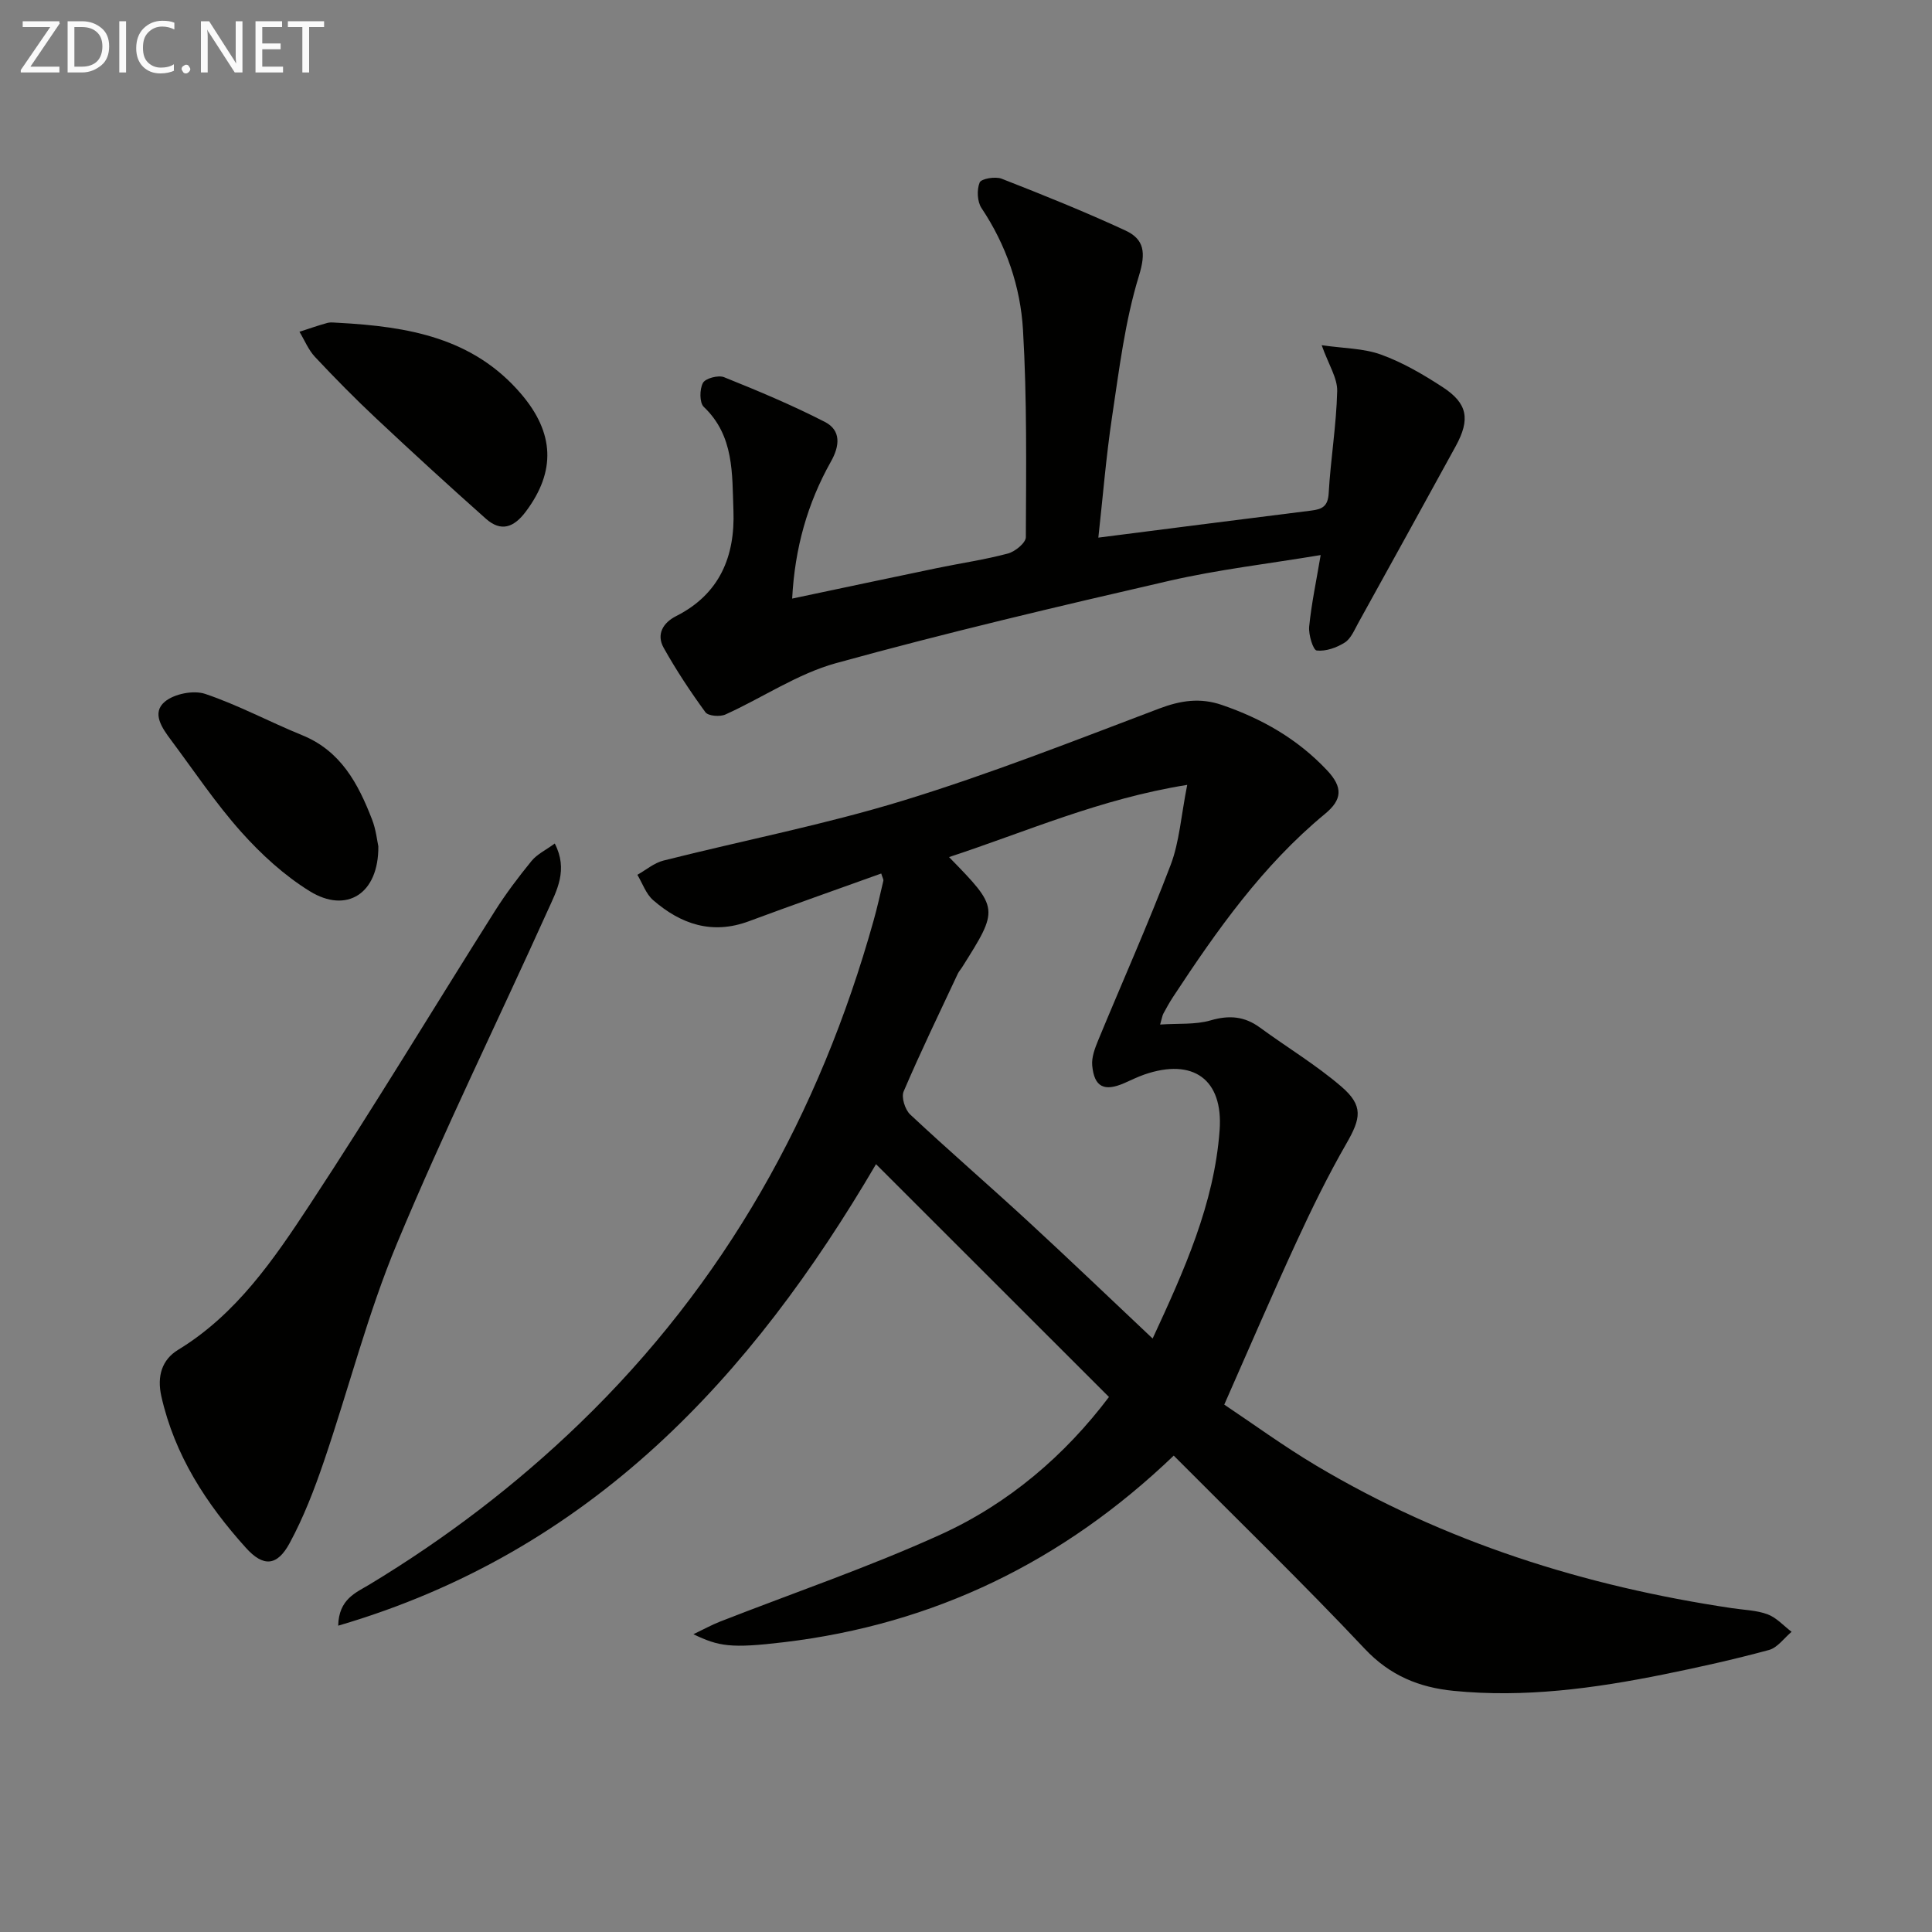
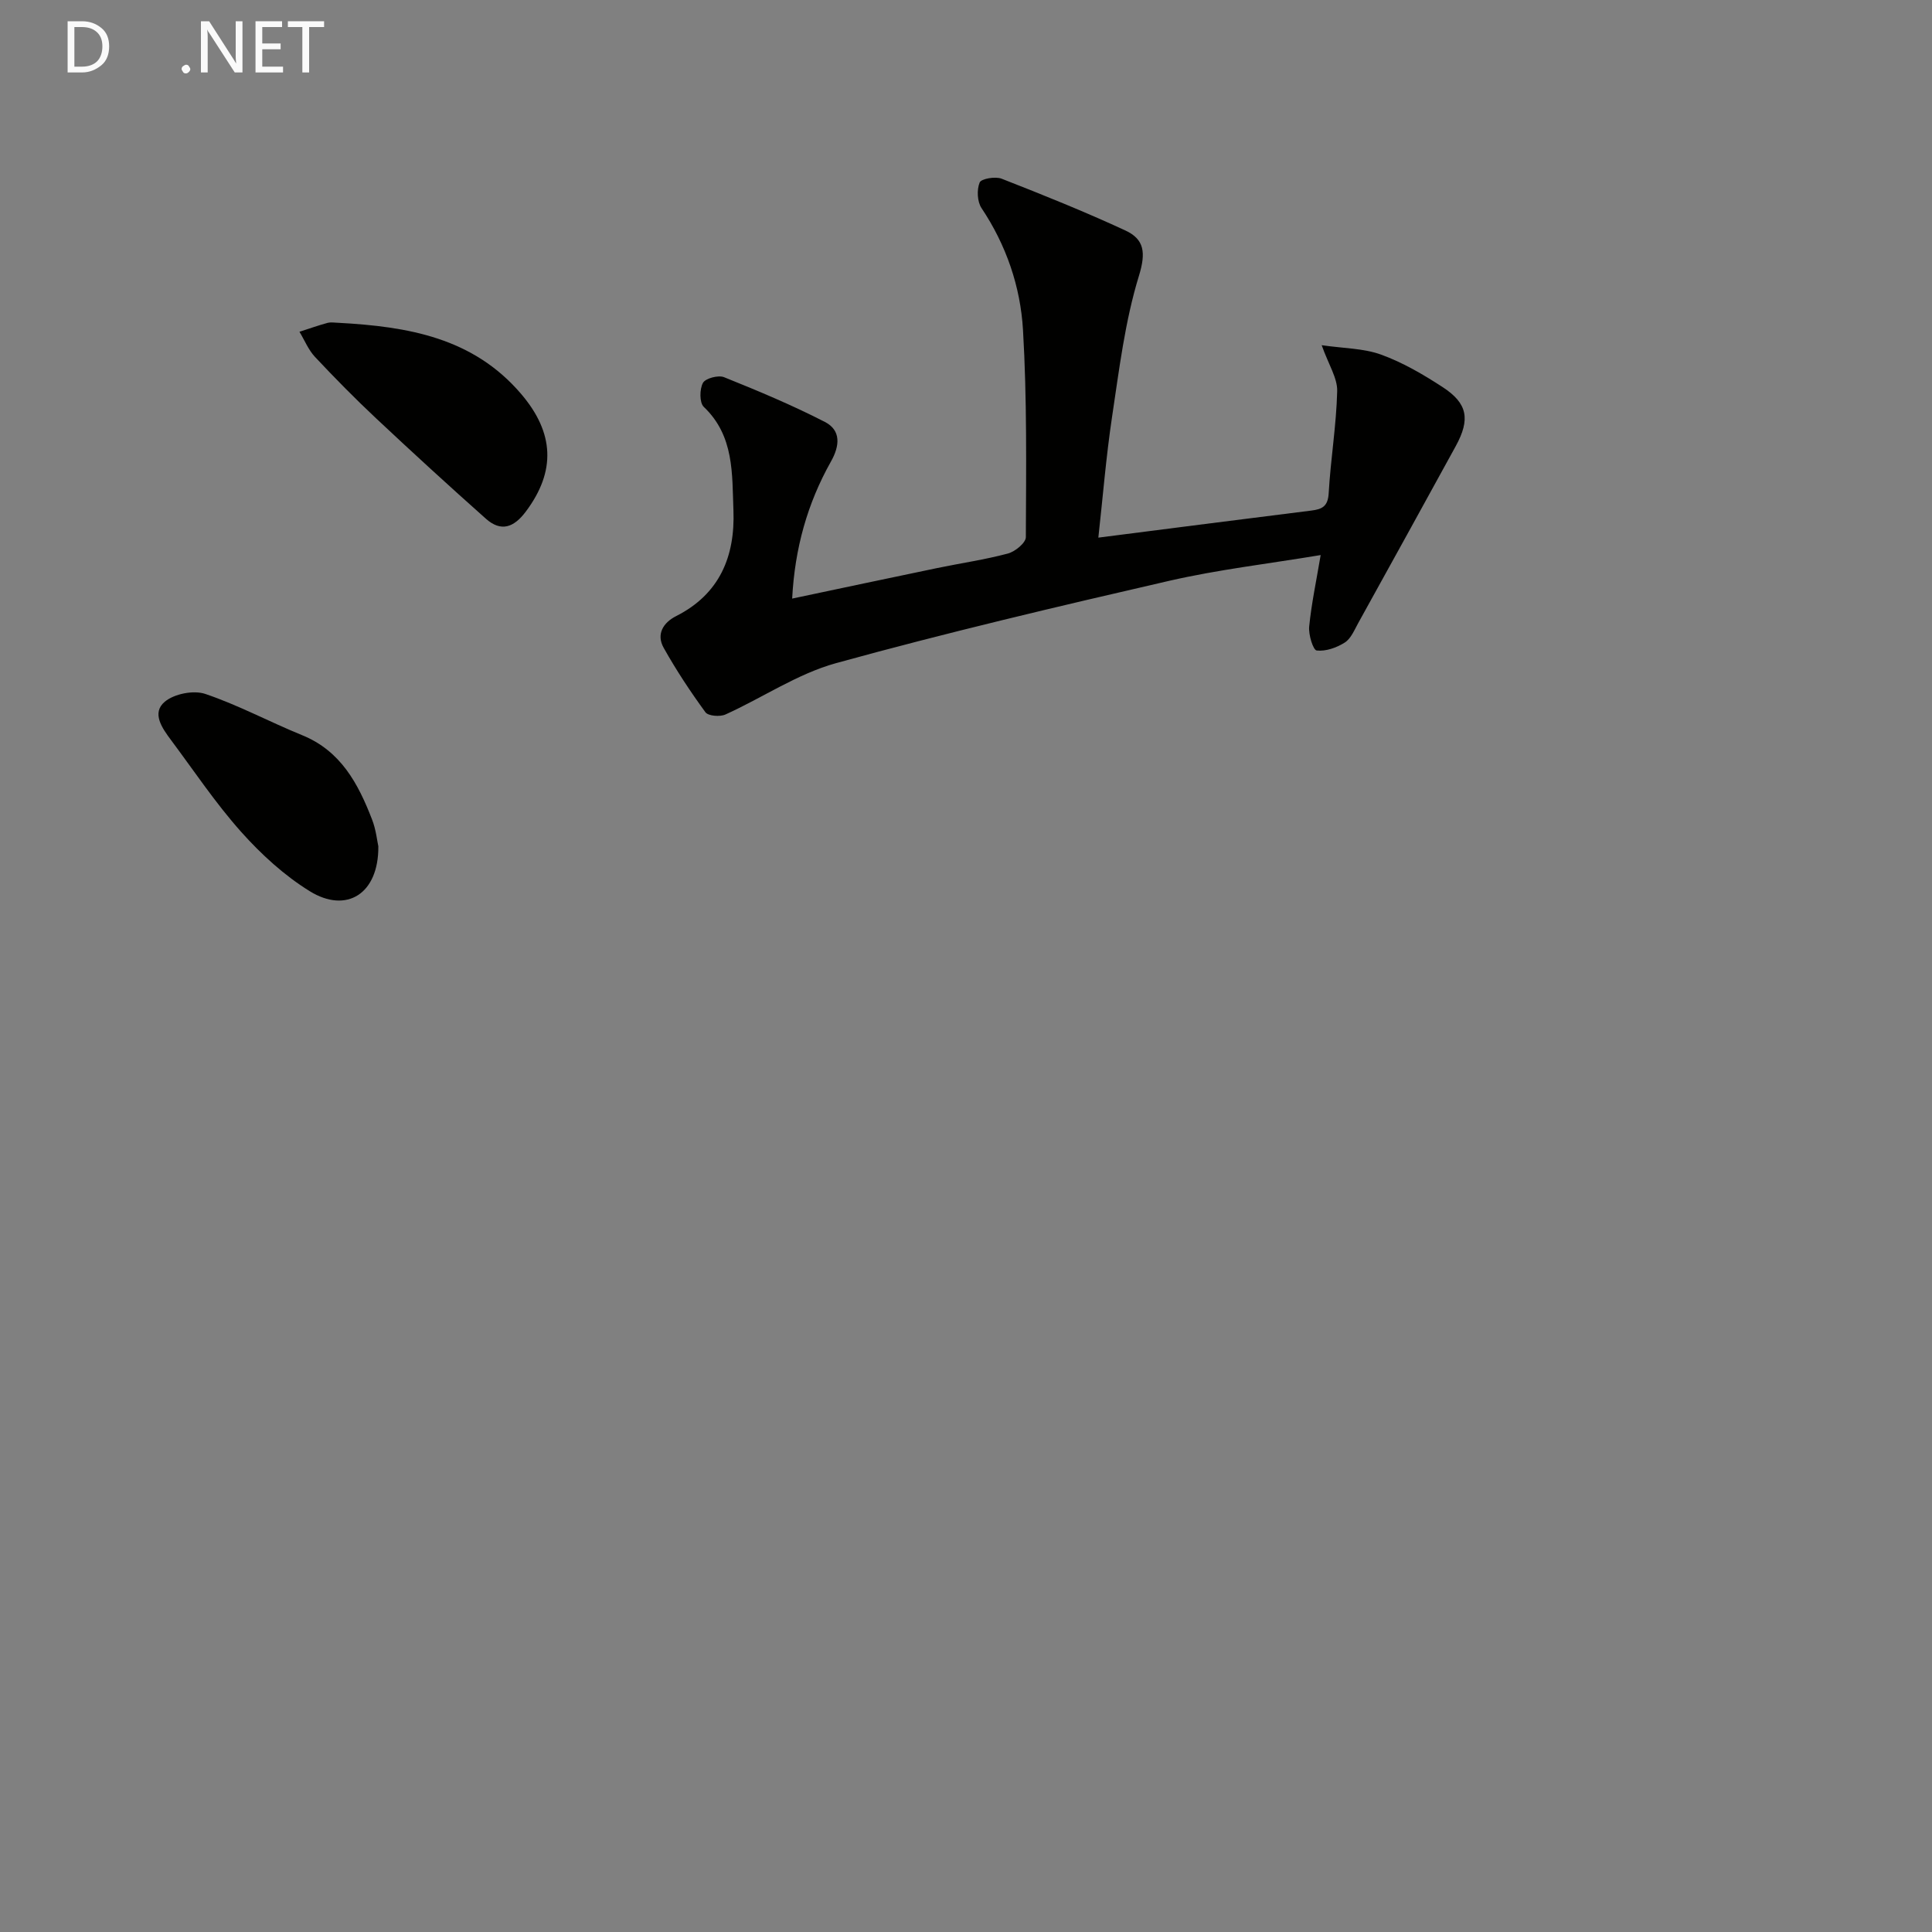
<svg xmlns="http://www.w3.org/2000/svg" enable-background="new 0 0 400 400" viewBox="0 0 400 400">
  <rect x="0" y="0" width="400" height="400" fill="#808080" stroke="none" />
-   <path d="m70.02 336.58c.12-5.54 3.71-6.85 6.49-8.53 15.73-9.51 30.26-20.56 43.49-33.33 30.08-29.02 49.69-64.13 60.88-104.17.76-2.71 1.37-5.46 2.01-8.2.06-.27-.17-.6-.44-1.5-9.17 3.3-18.32 6.51-27.42 9.89-7.59 2.82-14.06.61-19.8-4.37-1.49-1.29-2.2-3.47-3.27-5.25 1.8-1.01 3.48-2.47 5.41-2.95 16.56-4.18 33.39-7.44 49.69-12.44 17.9-5.49 35.38-12.38 52.91-19.02 4.46-1.69 8.51-2.3 13-.76 8.31 2.85 15.66 7.03 21.78 13.53 3.35 3.56 3.13 6.1-.44 9.04-12.87 10.63-22.37 24.08-31.43 37.87-.73 1.11-1.38 2.28-2.01 3.45-.22.4-.27.89-.68 2.28 3.76-.26 7.29.06 10.45-.86 3.85-1.12 7.01-.86 10.21 1.48 5.61 4.11 11.64 7.73 16.89 12.25 4.57 3.94 4.02 6.55 1.04 11.73-3.8 6.6-7.16 13.47-10.35 20.38-5 10.84-9.71 21.82-14.96 33.71 5.89 3.93 12.29 8.61 19.06 12.64 26.62 15.84 55.59 24.97 86.1 29.51 2.47.37 5.06.42 7.34 1.27 1.85.69 3.32 2.38 4.96 3.62-1.55 1.29-2.91 3.28-4.68 3.76-7.2 1.95-14.5 3.58-21.82 5.06-14.35 2.9-28.82 4.86-43.5 3.4-7.07-.7-13.14-3.14-18.36-8.69-12.76-13.55-26.14-26.51-39.56-40.01-22.89 21.95-49.65 34.93-80.7 38.63-11.04 1.32-13.48.87-18.75-1.65 2.16-1.03 3.77-1.93 5.48-2.6 15.27-5.98 30.84-11.28 45.75-18.06 14.07-6.4 25.71-16.4 34.81-28.46-16.1-16.09-31.97-31.95-48.23-48.2-25.74 43.91-58.91 80.2-111.35 95.55zm126.47-159.13c10.38 10.64 10.38 10.64 2.65 22.89-.27.42-.62.8-.83 1.24-3.8 8.11-7.7 16.16-11.22 24.39-.52 1.22.29 3.77 1.35 4.77 8.02 7.5 16.33 14.68 24.4 22.12 8.55 7.88 16.94 15.92 25.8 24.27 6.52-14.09 12.75-27.83 13.87-43.14.77-10.55-5.52-15-15.58-11.52-1.41.49-2.75 1.16-4.12 1.76-4.2 1.84-6.27.84-6.68-3.65-.15-1.68.56-3.55 1.23-5.18 5-12.11 10.35-24.08 15.01-36.32 1.82-4.79 2.15-10.15 3.43-16.58-18.03 2.89-33.16 9.64-49.31 14.95z" fill="#010100" />
  <path d="m227.4 111.31c14.83-1.89 29.45-3.78 44.08-5.6 2.26-.28 3.45-.86 3.61-3.59.4-7.06 1.59-14.08 1.76-21.14.07-2.71-1.78-5.47-3.21-9.51 4.52.66 8.66.63 12.3 1.95 4.47 1.62 8.71 4.1 12.72 6.71 5.2 3.38 5.78 6.66 2.74 12.23-6.7 12.23-13.44 24.43-20.19 36.63-.8 1.44-1.51 3.23-2.79 4.04-1.68 1.07-3.93 1.86-5.81 1.65-.74-.08-1.72-3.27-1.56-4.95.47-4.73 1.47-9.41 2.38-14.81-10.88 1.81-21.24 3.01-31.35 5.33-23.09 5.31-46.17 10.75-69 17.05-7.99 2.21-15.21 7.16-22.89 10.63-1.13.51-3.57.32-4.14-.47-3.12-4.27-6.05-8.71-8.64-13.33-1.57-2.8-.14-5.2 2.59-6.58 9.03-4.57 12.21-12.4 11.85-21.88-.29-7.55.19-15.42-6.14-21.43-.91-.87-.88-3.68-.17-4.97.52-.95 3.18-1.65 4.36-1.18 7.07 2.84 14.12 5.79 20.89 9.27 3.37 1.74 3.09 4.94 1.24 8.21-4.85 8.63-7.48 17.92-8.02 28.36 10.39-2.19 20.23-4.29 30.07-6.33 4.87-1.01 9.81-1.72 14.6-3 1.49-.4 3.71-2.21 3.71-3.39.06-14.31.25-28.64-.59-42.91-.53-8.97-3.46-17.54-8.59-25.22-.89-1.34-1-3.8-.38-5.3.33-.79 3.25-1.29 4.55-.78 8.62 3.37 17.22 6.83 25.62 10.72 3.92 1.82 4.28 4.57 2.81 9.37-2.9 9.42-4.09 19.4-5.57 29.21-1.25 8.34-1.92 16.76-2.84 25.01z" fill="#010100" />
-   <path d="m114.86 174.64c2.81 5.46.41 9.73-1.43 13.81-10.38 23-21.52 45.68-31.22 68.95-6.1 14.63-10.02 30.15-15.16 45.2-1.97 5.77-4.19 11.55-7.09 16.9-2.59 4.78-5.45 4.96-9.05.96-8.2-9.1-14.76-19.16-17.51-31.39-.93-4.16.14-7.57 3.47-9.6 12.08-7.36 19.81-18.72 27.27-30.06 13.15-19.99 25.51-40.5 38.29-60.74 2.3-3.64 4.91-7.1 7.63-10.43 1.16-1.41 2.99-2.27 4.8-3.6z" fill="#010100" />
  <path d="m70.01 66.83c14.45.78 27.94 3.06 37.91 14.76 6.82 8.01 7.23 15.94.95 24.32-2.47 3.3-5.12 4.29-8.28 1.48-7.68-6.83-15.26-13.77-22.75-20.8-4.35-4.08-8.54-8.34-12.62-12.69-1.37-1.46-2.16-3.46-3.22-5.21 1.94-.62 3.85-1.31 5.81-1.84.79-.19 1.66-.02 2.2-.02z" fill="#010100" />
  <path d="m78.33 175.22c.09 9.85-6.58 13.99-14.19 9.3-5.28-3.26-10.08-7.66-14.23-12.31-5.29-5.93-9.74-12.61-14.51-19-1.82-2.44-4.07-5.59-1.28-7.93 1.96-1.64 5.96-2.43 8.38-1.61 6.87 2.32 13.34 5.81 20.07 8.55 8.01 3.26 11.6 10.05 14.46 17.45.83 2.13 1.06 4.49 1.3 5.55z" fill="#010100" />
  <g fill="#fafafa">
-     <path d="m12.4 4.8-6.1 9h6v1.2h-8v-.5l6.1-8.9h-5.7v-1.2h7.6v.4z" />
    <path d="m14 15v-10.6h3c1.6 0 2.9.5 4 1.4s1.6 2.2 1.6 3.8-.5 3-1.6 3.9-2.4 1.5-4 1.5zm1.4-9.4v8.2h1.6c1.3 0 2.4-.4 3.1-1.1s1.1-1.8 1.1-3.1-.4-2.3-1.2-3-1.8-1-3.1-1z" />
-     <path d="m26.1 4.4v10.6h-1.4v-10.6z" />
-     <path d="m36.1 14.6c-.8.4-1.8.6-2.9.6-1.5 0-2.7-.5-3.6-1.4s-1.4-2.2-1.4-3.8c0-1.7.5-3.1 1.5-4.1s2.3-1.6 3.9-1.6c1 0 1.8.1 2.5.4v1.4c-.8-.4-1.6-.6-2.5-.6-1.2 0-2.1.4-2.9 1.2s-1.1 1.8-1.1 3.2c0 1.3.3 2.3 1 3s1.6 1.1 2.7 1.1c1 0 2-.2 2.7-.7v1.3z" />
    <path d="m37.6 14.3c0-.2.1-.5.3-.6s.4-.3.6-.3c.3 0 .5.1.6.3s.3.4.3.6-.1.4-.3.6-.4.3-.6.3c-.3 0-.5-.1-.6-.3s-.3-.4-.3-.6z" />
    <path d="m50.2 15h-1.6l-5.3-8.2c-.2-.2-.3-.5-.4-.7 0 .2.1.7.1 1.5v7.4h-1.4v-10.6h1.7l5.2 8.1c.2.4.4.6.4.7 0-.3-.1-.8-.1-1.5v-7.3h1.4z" />
    <path d="m58.6 15h-5.7v-10.6h5.5v1.2h-4.1v3.4h3.8v1.2h-3.8v3.6h4.3z" />
    <path d="m67.1 5.6h-3.1v9.4h-1.4v-9.4h-3v-1.2h7.5z" />
  </g>
</svg>